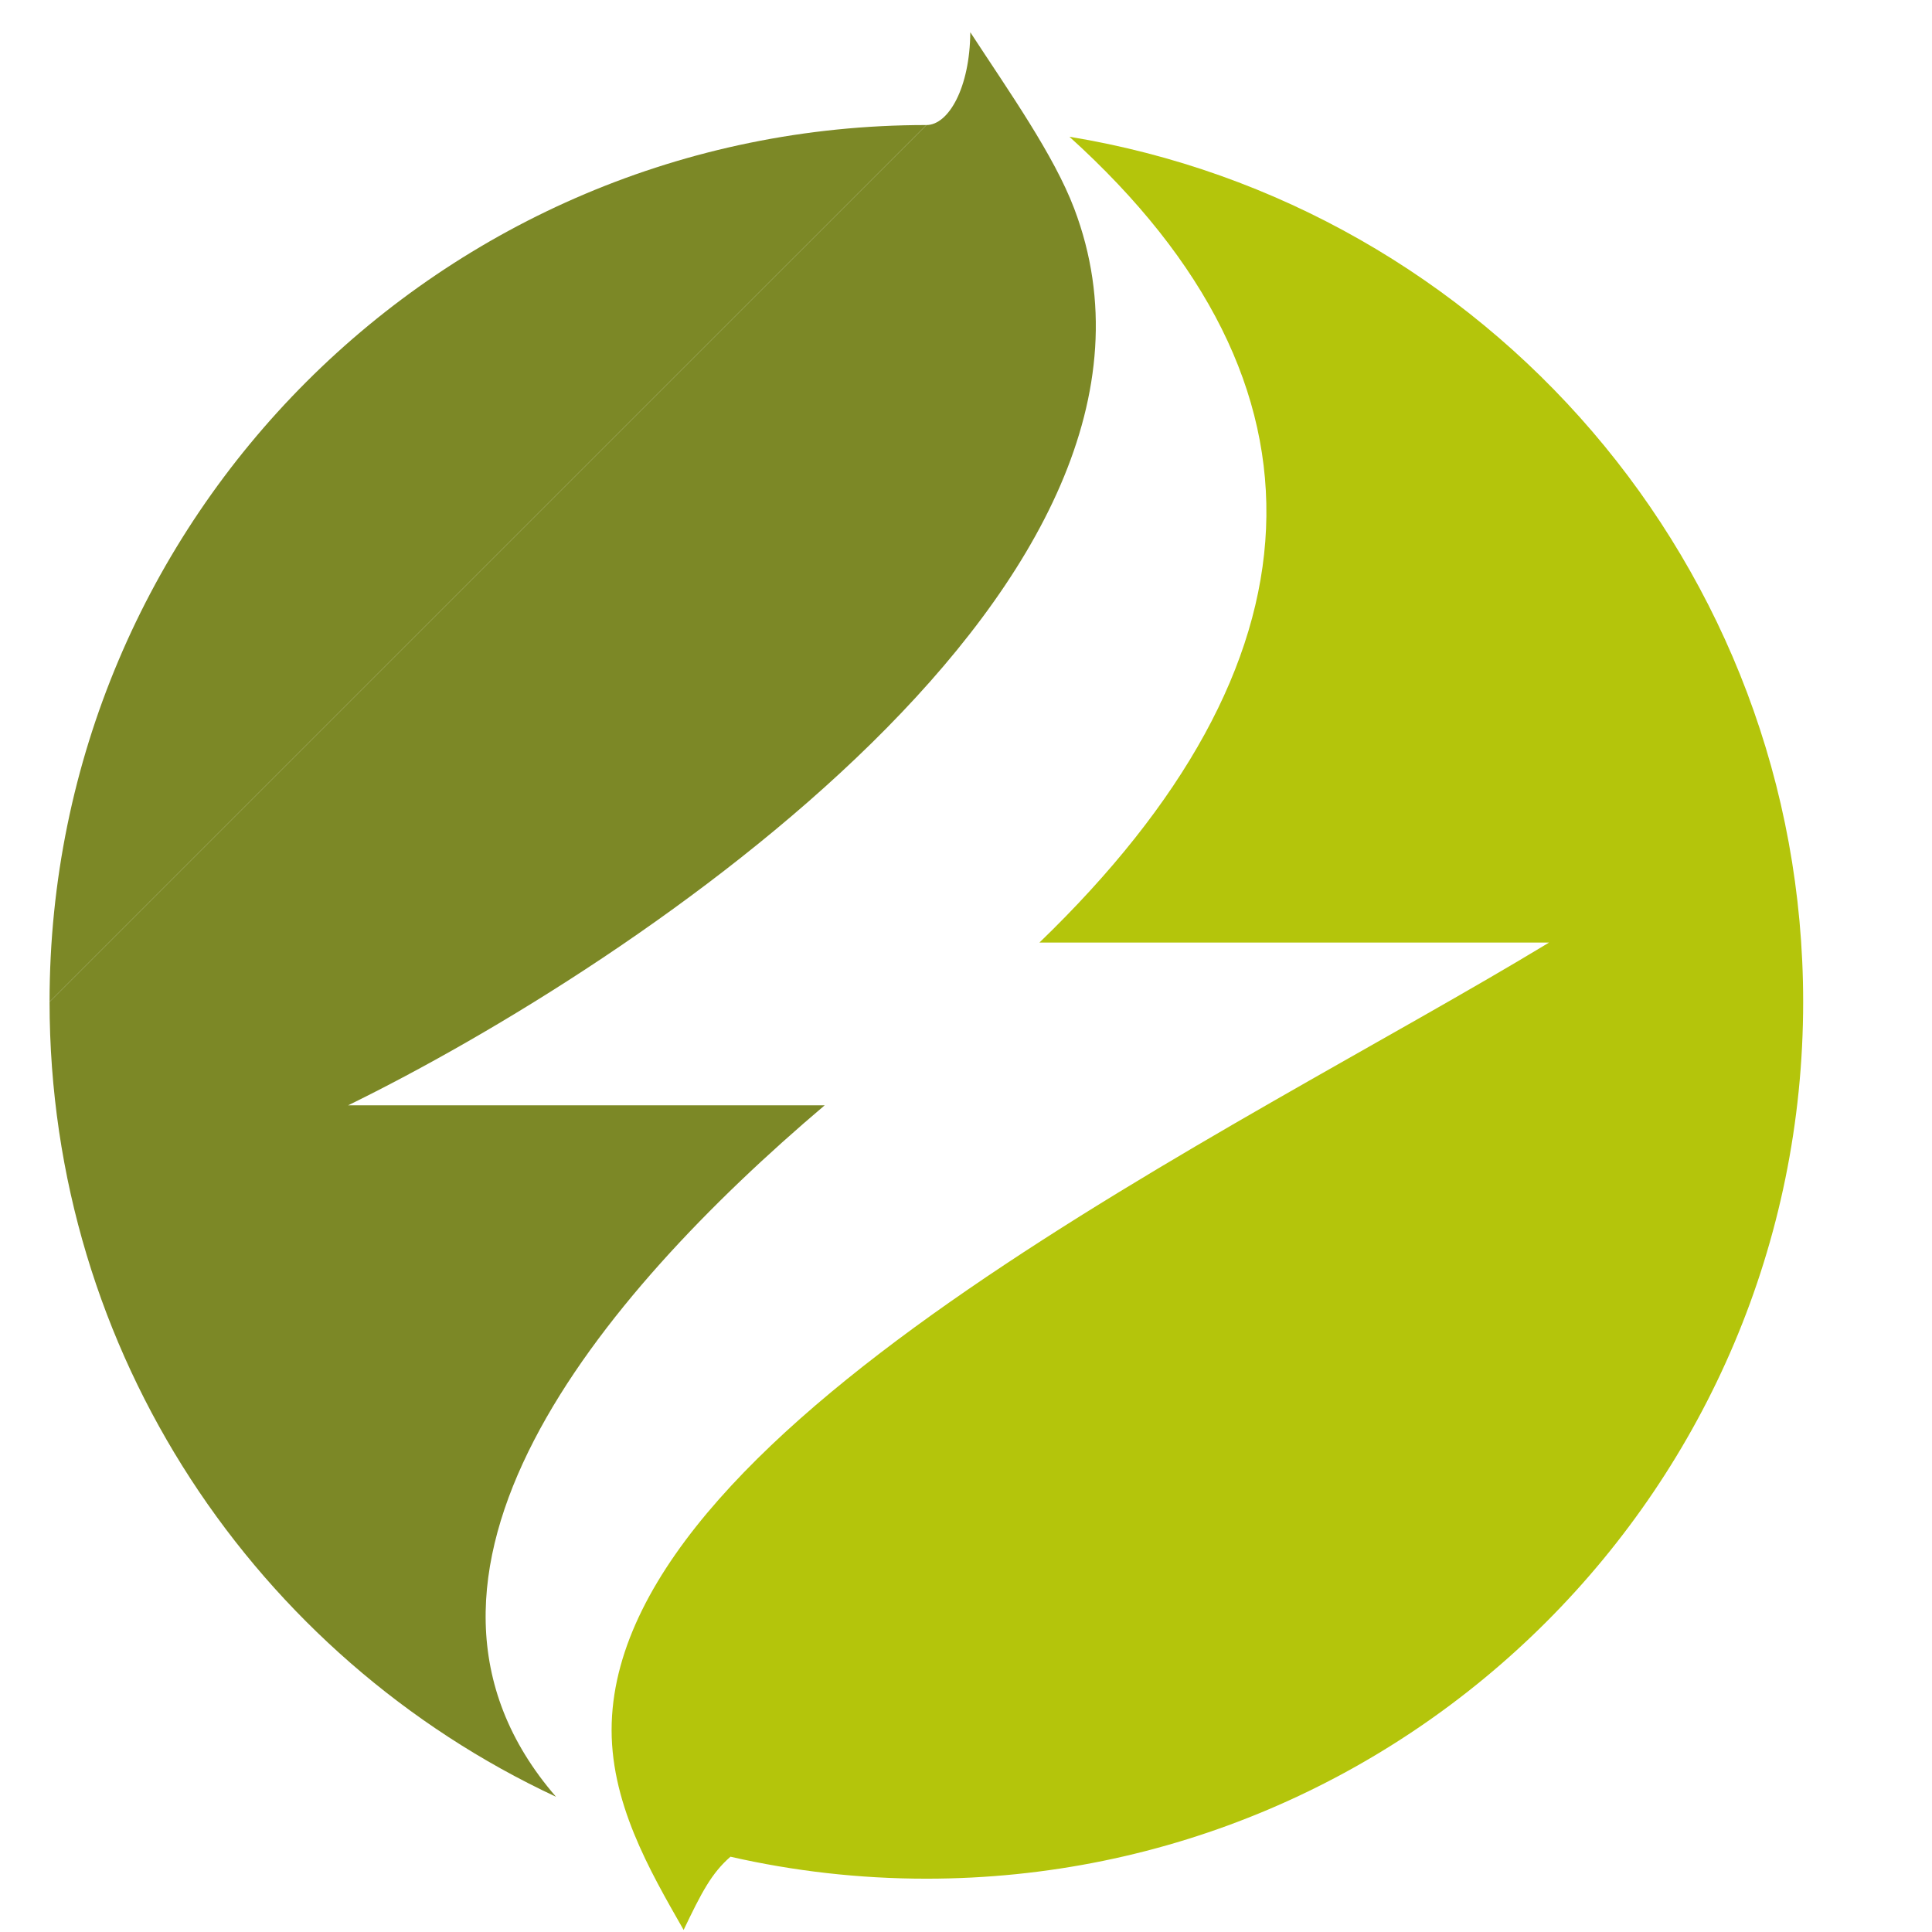
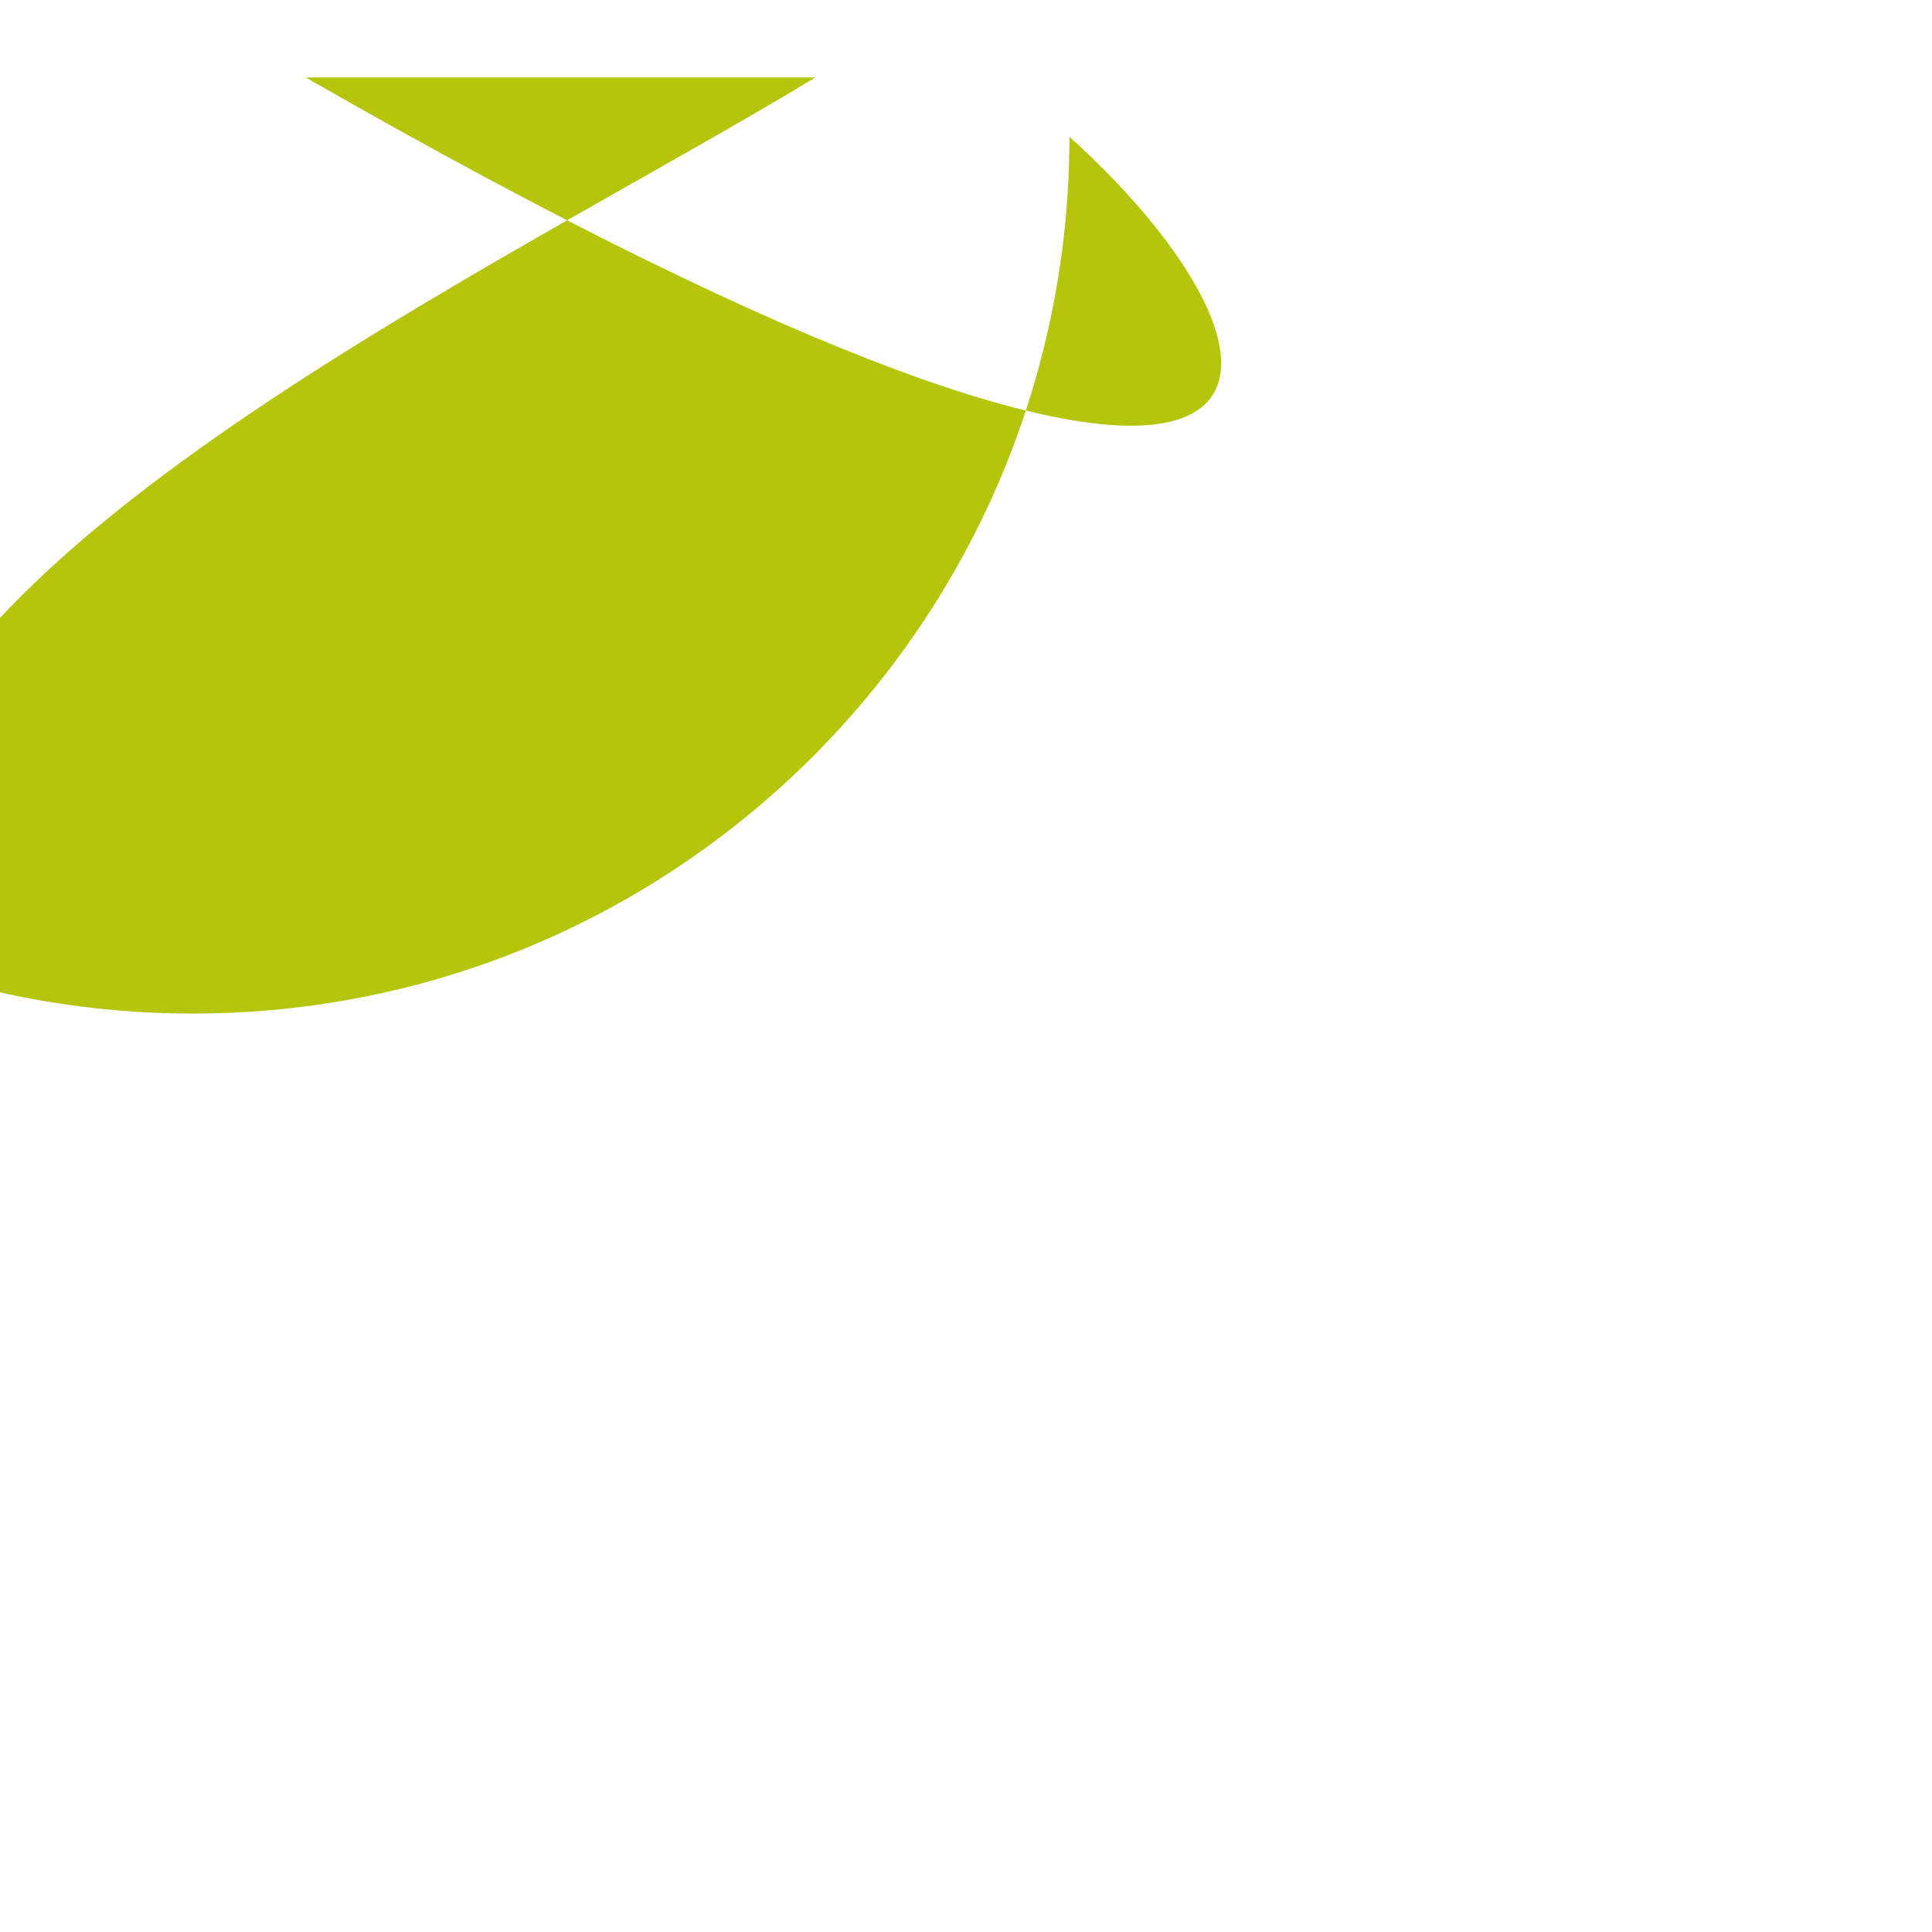
<svg xmlns="http://www.w3.org/2000/svg" version="1.1" id="Calque_1" x="0px" y="0px" width="32px" height="32px" viewBox="0 0 32 32" enable-background="new 0 0 32 32" xml:space="preserve">
-   <path fill-rule="evenodd" clip-rule="evenodd" fill="#B4C50B" d="M17.713,2.265c6.894,1.131,12.153,7.115,12.153,14.329  c0,8.021-6.502,14.523-14.522,14.523c-1.116,0-2.202-0.126-3.245-0.364c-0.314,0.273-0.479,0.592-0.776,1.213  c-0.562-0.984-1.234-2.135-1.191-3.432c0.167-5.021,10.389-9.805,15.525-12.922h-8.441C21.996,11,22.28,6.393,17.713,2.265" />
-   <path fill-rule="evenodd" clip-rule="evenodd" fill="#7C8826" d="M0.821,16.593c0-8.02,6.502-14.522,14.523-14.522" />
-   <path fill-rule="evenodd" clip-rule="evenodd" fill="#7C8826" d="M15.344,2.071c0.369,0,0.721-0.623,0.727-1.537  c0.654,1.001,1.383,2.031,1.721,2.92C20.12,9.587,10.525,15.98,5.767,18.307h7.893c-3.747,3.176-7.61,7.808-4.451,11.453  c-4.954-2.312-8.388-7.338-8.388-13.167" />
+   <path fill-rule="evenodd" clip-rule="evenodd" fill="#B4C50B" d="M17.713,2.265c0,8.021-6.502,14.523-14.522,14.523c-1.116,0-2.202-0.126-3.245-0.364c-0.314,0.273-0.479,0.592-0.776,1.213  c-0.562-0.984-1.234-2.135-1.191-3.432c0.167-5.021,10.389-9.805,15.525-12.922h-8.441C21.996,11,22.28,6.393,17.713,2.265" />
</svg>